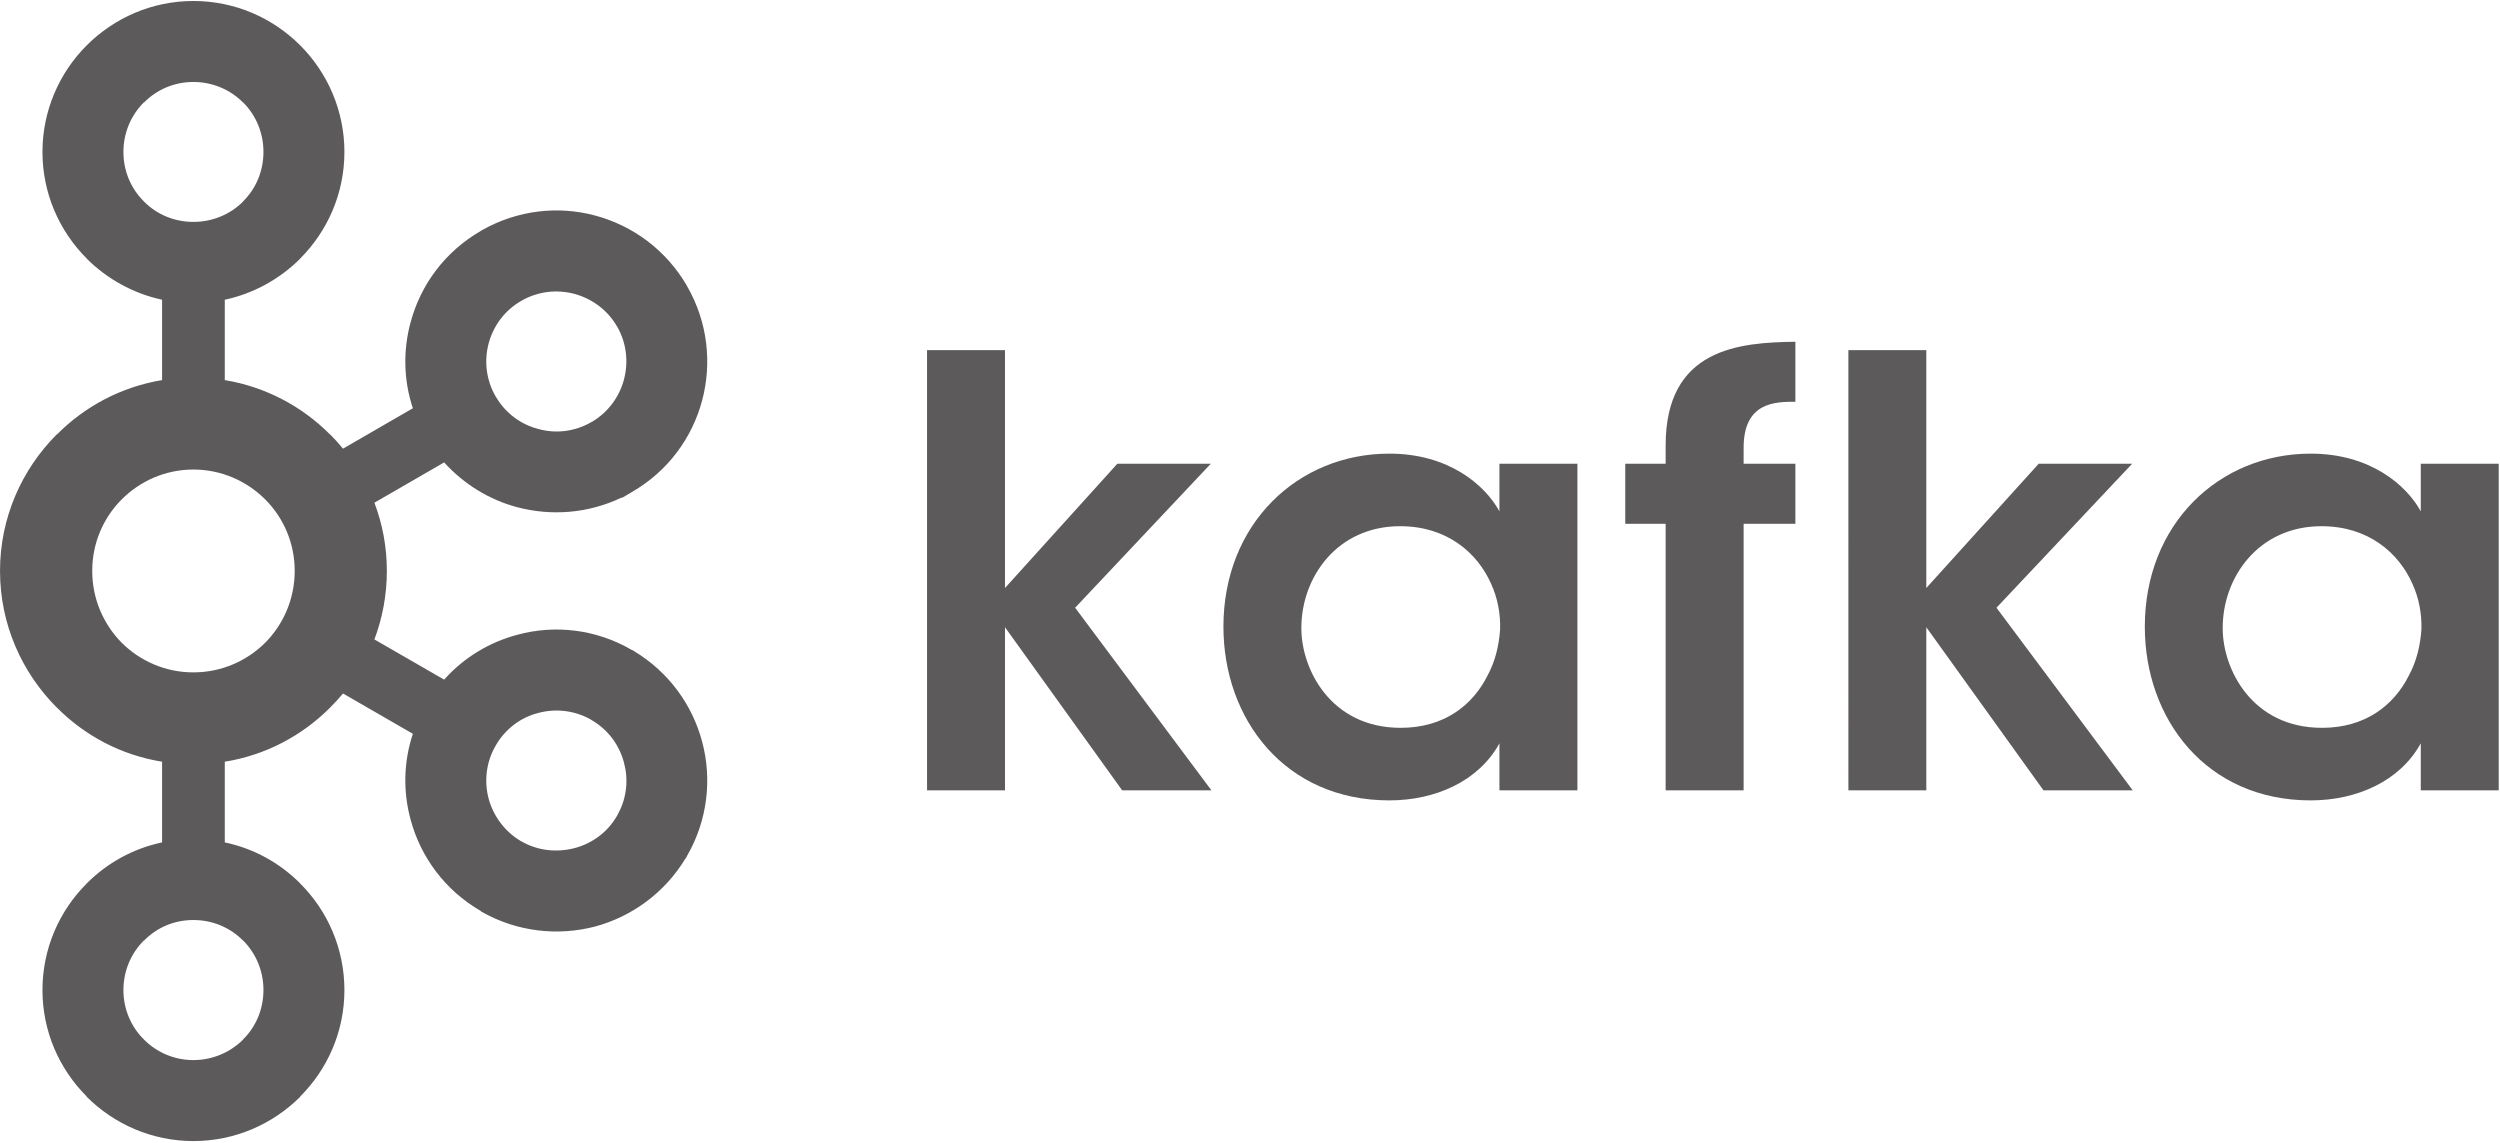
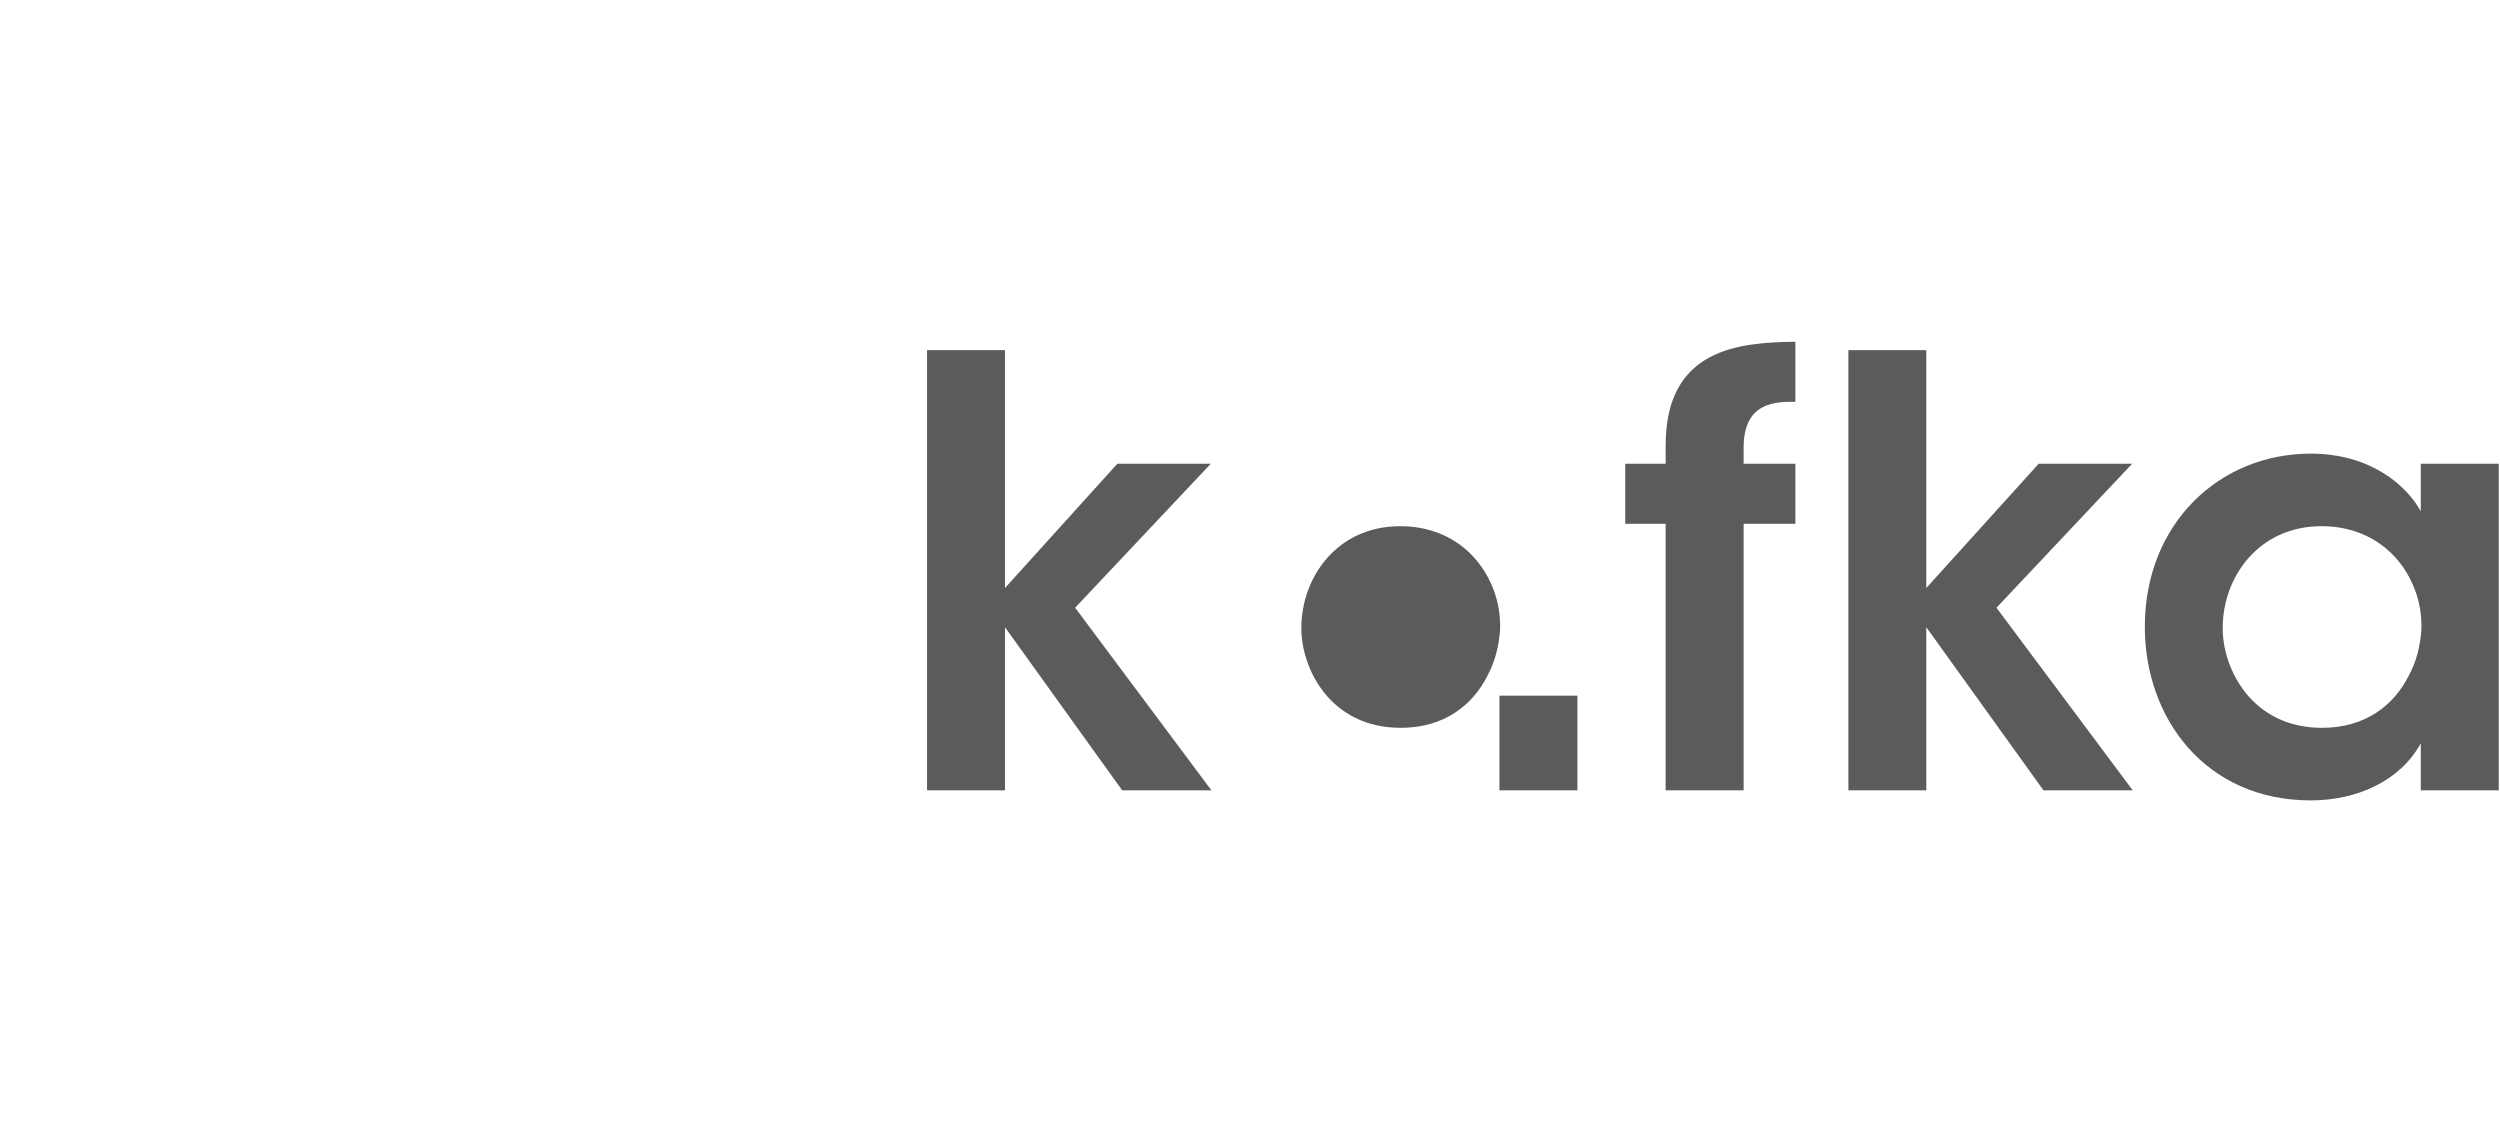
<svg xmlns="http://www.w3.org/2000/svg" height="234" preserveAspectRatio="xMidYMid" viewBox="0 0 512 234" width="512">
  <g fill="#5c5a5a">
-     <path d="m49.763 20.98c-2.583-2.593-6.166-4.19-10.16-4.19-3.984 0-7.54 1.597-10.09 4.19h-.065c-2.575 2.575-4.172 6.168-4.172 10.137 0 3.992 1.597 7.562 4.172 10.112l.065.07c2.55 2.57 6.105 4.145 10.09 4.145 3.994 0 7.577-1.575 10.16-4.145l.03-.07c2.585-2.55 4.162-6.12 4.162-10.112 0-3.969-1.577-7.562-4.162-10.137zm-10.16 196.125c3.994 0 7.577-1.627 10.16-4.172l.03-.075c2.585-2.54 4.162-6.133 4.162-10.082 0-3.992-1.577-7.567-4.162-10.155h-.03c-2.583-2.618-6.166-4.2-10.16-4.2-3.984 0-7.54 1.582-10.09 4.2h-.065c-2.575 2.588-4.172 6.163-4.172 10.155 0 3.949 1.597 7.542 4.172 10.082l.065.075c2.55 2.545 6.105 4.172 10.09 4.172zm78.061-43.41c3.548-.933 6.76-3.209 8.723-6.655l.263-.504c1.745-3.262 2.064-7.033 1.131-10.38-.94-3.573-3.242-6.742-6.68-8.716l-.203-.135c-3.35-1.84-7.161-2.242-10.666-1.286-3.563.89-6.765 3.262-8.716 6.677-1.976 3.395-2.387 7.296-1.442 10.887.975 3.533 3.26 6.725 6.677 8.721h.02c3.425 1.968 7.296 2.322 10.892 1.392zm-63.366-71.43c-3.761-3.751-8.951-6.103-14.696-6.103-5.737 0-10.912 2.352-14.666 6.103-3.741 3.746-6.048 8.914-6.048 14.658s2.307 10.935 6.048 14.723c3.754 3.728 8.929 6.058 14.666 6.058 5.744 0 10.935-2.329 14.696-6.058 3.751-3.789 6.058-8.979 6.058-14.723s-2.307-10.912-6.058-14.658zm-8.264-24.419c8.339 1.374 15.826 5.368 21.551 11.133h.043c.91.908 1.795 1.908 2.62 2.906l14.304-8.274c-1.923-5.812-2.013-11.887-.466-17.587 2.038-7.63 6.985-14.46 14.402-18.74l.241-.153c7.337-4.15 15.673-5.015 23.198-2.976 7.622 2.043 14.498 7.013 18.778 14.417v.023c4.26 7.364 5.123 15.814 3.092 23.421-2.028 7.627-6.993 14.505-14.402 18.76l-1.953 1.153h-.198c-6.853 3.262-14.387 3.774-21.308 1.951-5.682-1.504-10.892-4.679-14.974-9.179l-14.284 8.252c1.642 4.343 2.55 9.024 2.55 13.971 0 4.922-.908 9.671-2.55 14.036l14.284 8.229c4.082-4.571 9.292-7.673 14.974-9.182 7.625-2.084 16.075-1.199 23.459 3.107l.474.221v.023c7.133 4.325 11.922 11 13.928 18.539 2.031 7.562 1.168 16.017-3.092 23.396l-.258.514-.03-.043c-4.278 7.113-11.022 11.933-18.467 13.971-7.635 2.013-16.087 1.153-23.461-3.089v-.058c-7.417-4.288-12.364-11.133-14.402-18.747-1.547-5.674-1.457-11.749.466-17.559l-14.304-8.254c-.825.998-1.71 1.953-2.62 2.861l-.043.045c-5.724 5.744-13.211 9.736-21.551 11.065v16.528c5.942 1.241 11.263 4.212 15.43 8.382l.023.043c5.586 5.561 9.047 13.309 9.047 21.824 0 8.49-3.46 16.193-9.047 21.781l-.023.088c-5.627 5.586-13.344 9.047-21.862 9.047-8.472 0-16.21-3.46-21.824-9.047h-.023v-.088c-5.591-5.589-9.059-13.291-9.059-21.781 0-8.515 3.468-16.263 9.059-21.824v-.043h.023c4.165-4.17 9.495-7.141 15.415-8.382v-16.528c-8.337-1.329-15.811-5.321-21.526-11.065l-.06-.045c-7.136-7.161-11.604-17.03-11.604-27.965 0-10.912 4.468-20.781 11.604-27.944h.06c5.714-5.764 13.189-9.759 21.526-11.133v-16.458c-5.92-1.284-11.251-4.255-15.415-8.402h-.023v-.045c-5.591-5.611-9.059-13.307-9.059-21.824 0-8.472 3.468-16.235 9.059-21.824l.023-.023c5.614-5.609 13.352-9.067 21.824-9.067 8.517 0 16.235 3.458 21.862 9.067v.023h.023c5.586 5.589 9.047 13.352 9.047 21.824 0 8.517-3.46 16.213-9.047 21.824l-.023.045c-4.167 4.147-9.488 7.118-15.43 8.402zm80.353-10.977-.123-.181c-1.971-3.325-5.12-5.541-8.6-6.497-3.596-.955-7.467-.554-10.912 1.422h.02c-3.438 1.951-5.737 5.14-6.697 8.716-.945 3.548-.534 7.469 1.442 10.887l.068.088c1.978 3.372 5.13 5.634 8.648 6.544 3.535 1 7.474.577 10.869-1.399l.183-.088c3.342-1.996 5.569-5.145 6.497-8.605.948-3.57.569-7.472-1.394-10.887z" />
-     <path d="m189.859 71.703h15.962v48.723l23.018-25.46h19.139l-27.789 29.497 27.904 37.39h-18.276l-23.995-33.398v33.398h-15.962zm76.66 56.995c0 8.297 5.968 20.36 20.345 20.36 8.896 0 14.751-4.636 17.787-10.711 1.59-2.949 2.322-6.1 2.568-9.38.11-3.174-.489-6.474-1.838-9.405-2.798-6.319-9.009-11.797-18.635-11.797-12.908 0-20.227 10.466-20.227 20.824zm56.533 33.155h-15.969v-9.623c-4.25 7.783-13.149 11.689-22.534 11.689-21.445 0-33.99-16.701-33.99-35.574 0-21.069 15.227-35.441 33.99-35.441 12.183 0 19.613 6.456 22.534 11.822v-9.759h15.969zm18.073-54.578h-8.272v-12.309h8.272v-3.769c0-19.873 15.112-21.072 26.57-21.205v12.286c-4.029 0-10.601 0-10.601 9.403v3.285h10.601v12.309h-10.601v54.578h-15.969zm37.425-35.572h15.957v48.723l23.023-25.46h19.139l-27.789 29.497 27.899 37.39h-18.276l-23.995-33.398v33.398h-15.957zm76.66 56.995c0 8.297 5.965 20.36 20.345 20.36 8.884 0 14.738-4.636 17.78-10.711 1.595-2.949 2.329-6.1 2.57-9.38.11-3.174-.489-6.474-1.84-9.405-2.793-6.319-9.004-11.797-18.627-11.797-12.91 0-20.227 10.466-20.227 20.824zm56.528 33.155h-15.964v-9.623c-4.263 7.783-13.154 11.689-22.534 11.689-21.445 0-33.98-16.701-33.98-35.574 0-21.069 15.222-35.441 33.98-35.441 12.176 0 19.613 6.456 22.534 11.822v-9.759h15.964z" />
+     <path d="m189.859 71.703h15.962v48.723l23.018-25.46h19.139l-27.789 29.497 27.904 37.39h-18.276l-23.995-33.398v33.398h-15.962zm76.66 56.995c0 8.297 5.968 20.36 20.345 20.36 8.896 0 14.751-4.636 17.787-10.711 1.59-2.949 2.322-6.1 2.568-9.38.11-3.174-.489-6.474-1.838-9.405-2.798-6.319-9.009-11.797-18.635-11.797-12.908 0-20.227 10.466-20.227 20.824zm56.533 33.155h-15.969v-9.623v-9.759h15.969zm18.073-54.578h-8.272v-12.309h8.272v-3.769c0-19.873 15.112-21.072 26.57-21.205v12.286c-4.029 0-10.601 0-10.601 9.403v3.285h10.601v12.309h-10.601v54.578h-15.969zm37.425-35.572h15.957v48.723l23.023-25.46h19.139l-27.789 29.497 27.899 37.39h-18.276l-23.995-33.398v33.398h-15.957zm76.66 56.995c0 8.297 5.965 20.36 20.345 20.36 8.884 0 14.738-4.636 17.78-10.711 1.595-2.949 2.329-6.1 2.57-9.38.11-3.174-.489-6.474-1.84-9.405-2.793-6.319-9.004-11.797-18.627-11.797-12.91 0-20.227 10.466-20.227 20.824zm56.528 33.155h-15.964v-9.623c-4.263 7.783-13.154 11.689-22.534 11.689-21.445 0-33.98-16.701-33.98-35.574 0-21.069 15.222-35.441 33.98-35.441 12.176 0 19.613 6.456 22.534 11.822v-9.759h15.964z" />
  </g>
</svg>